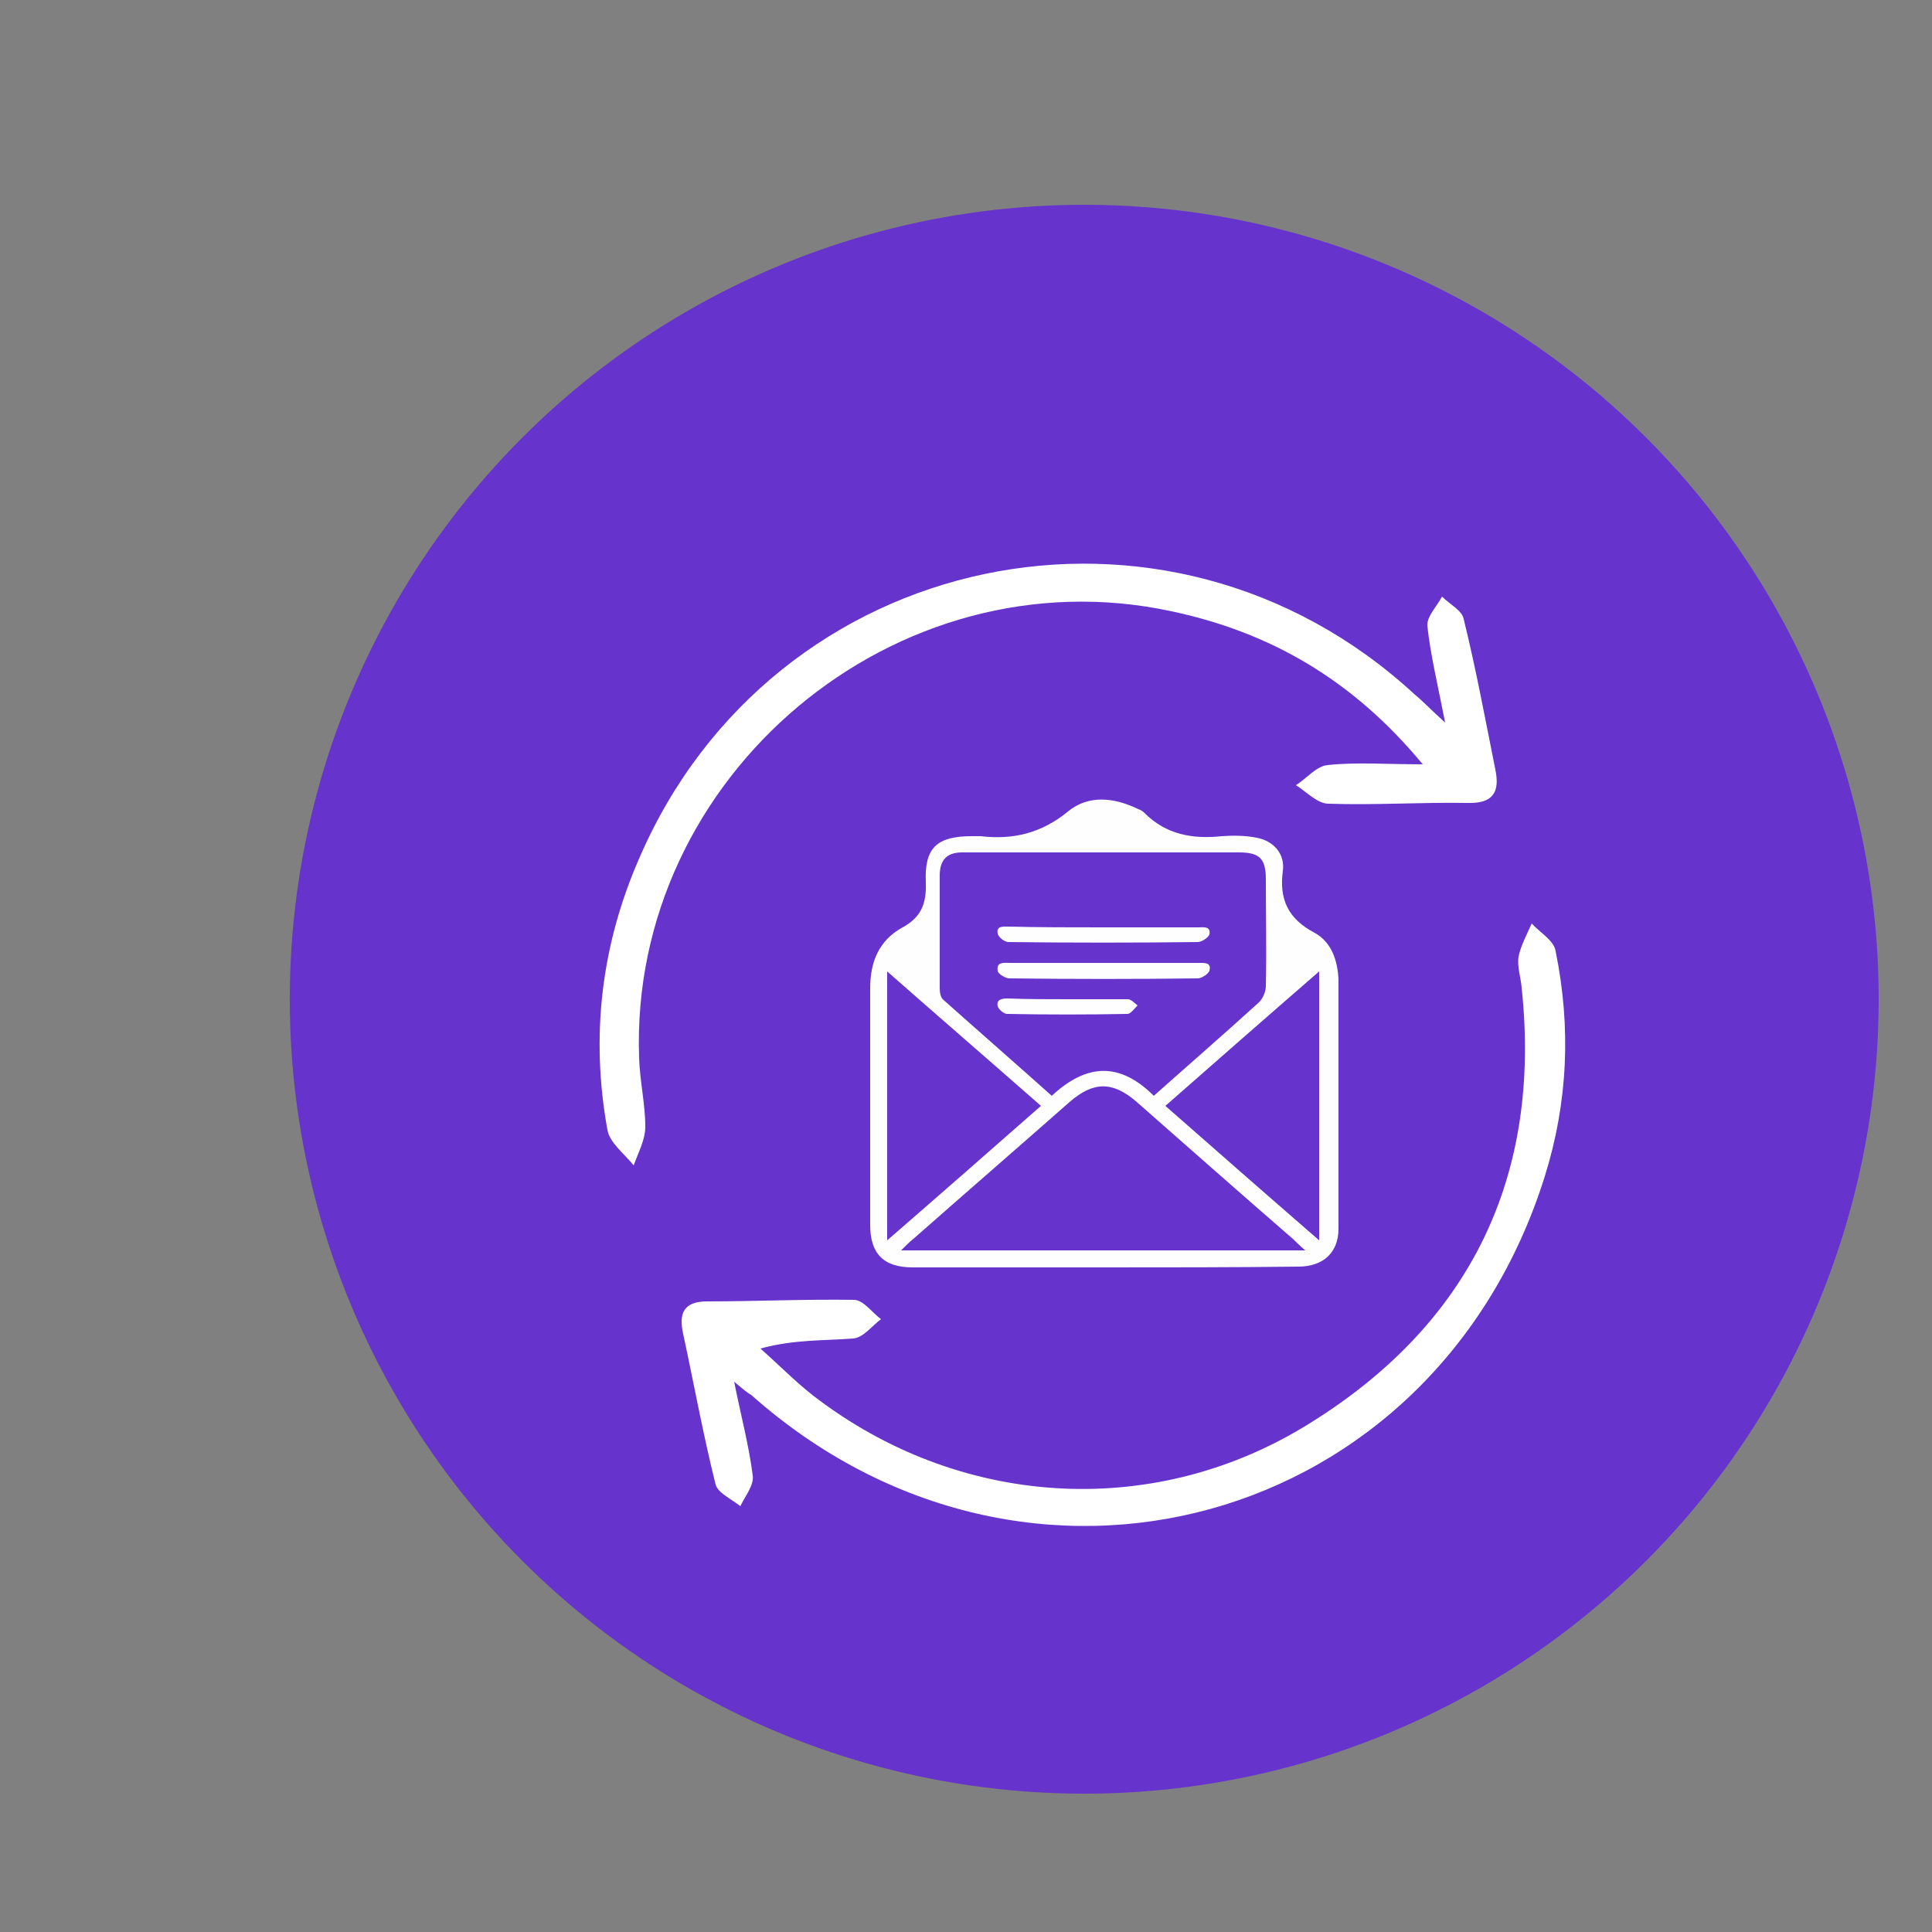
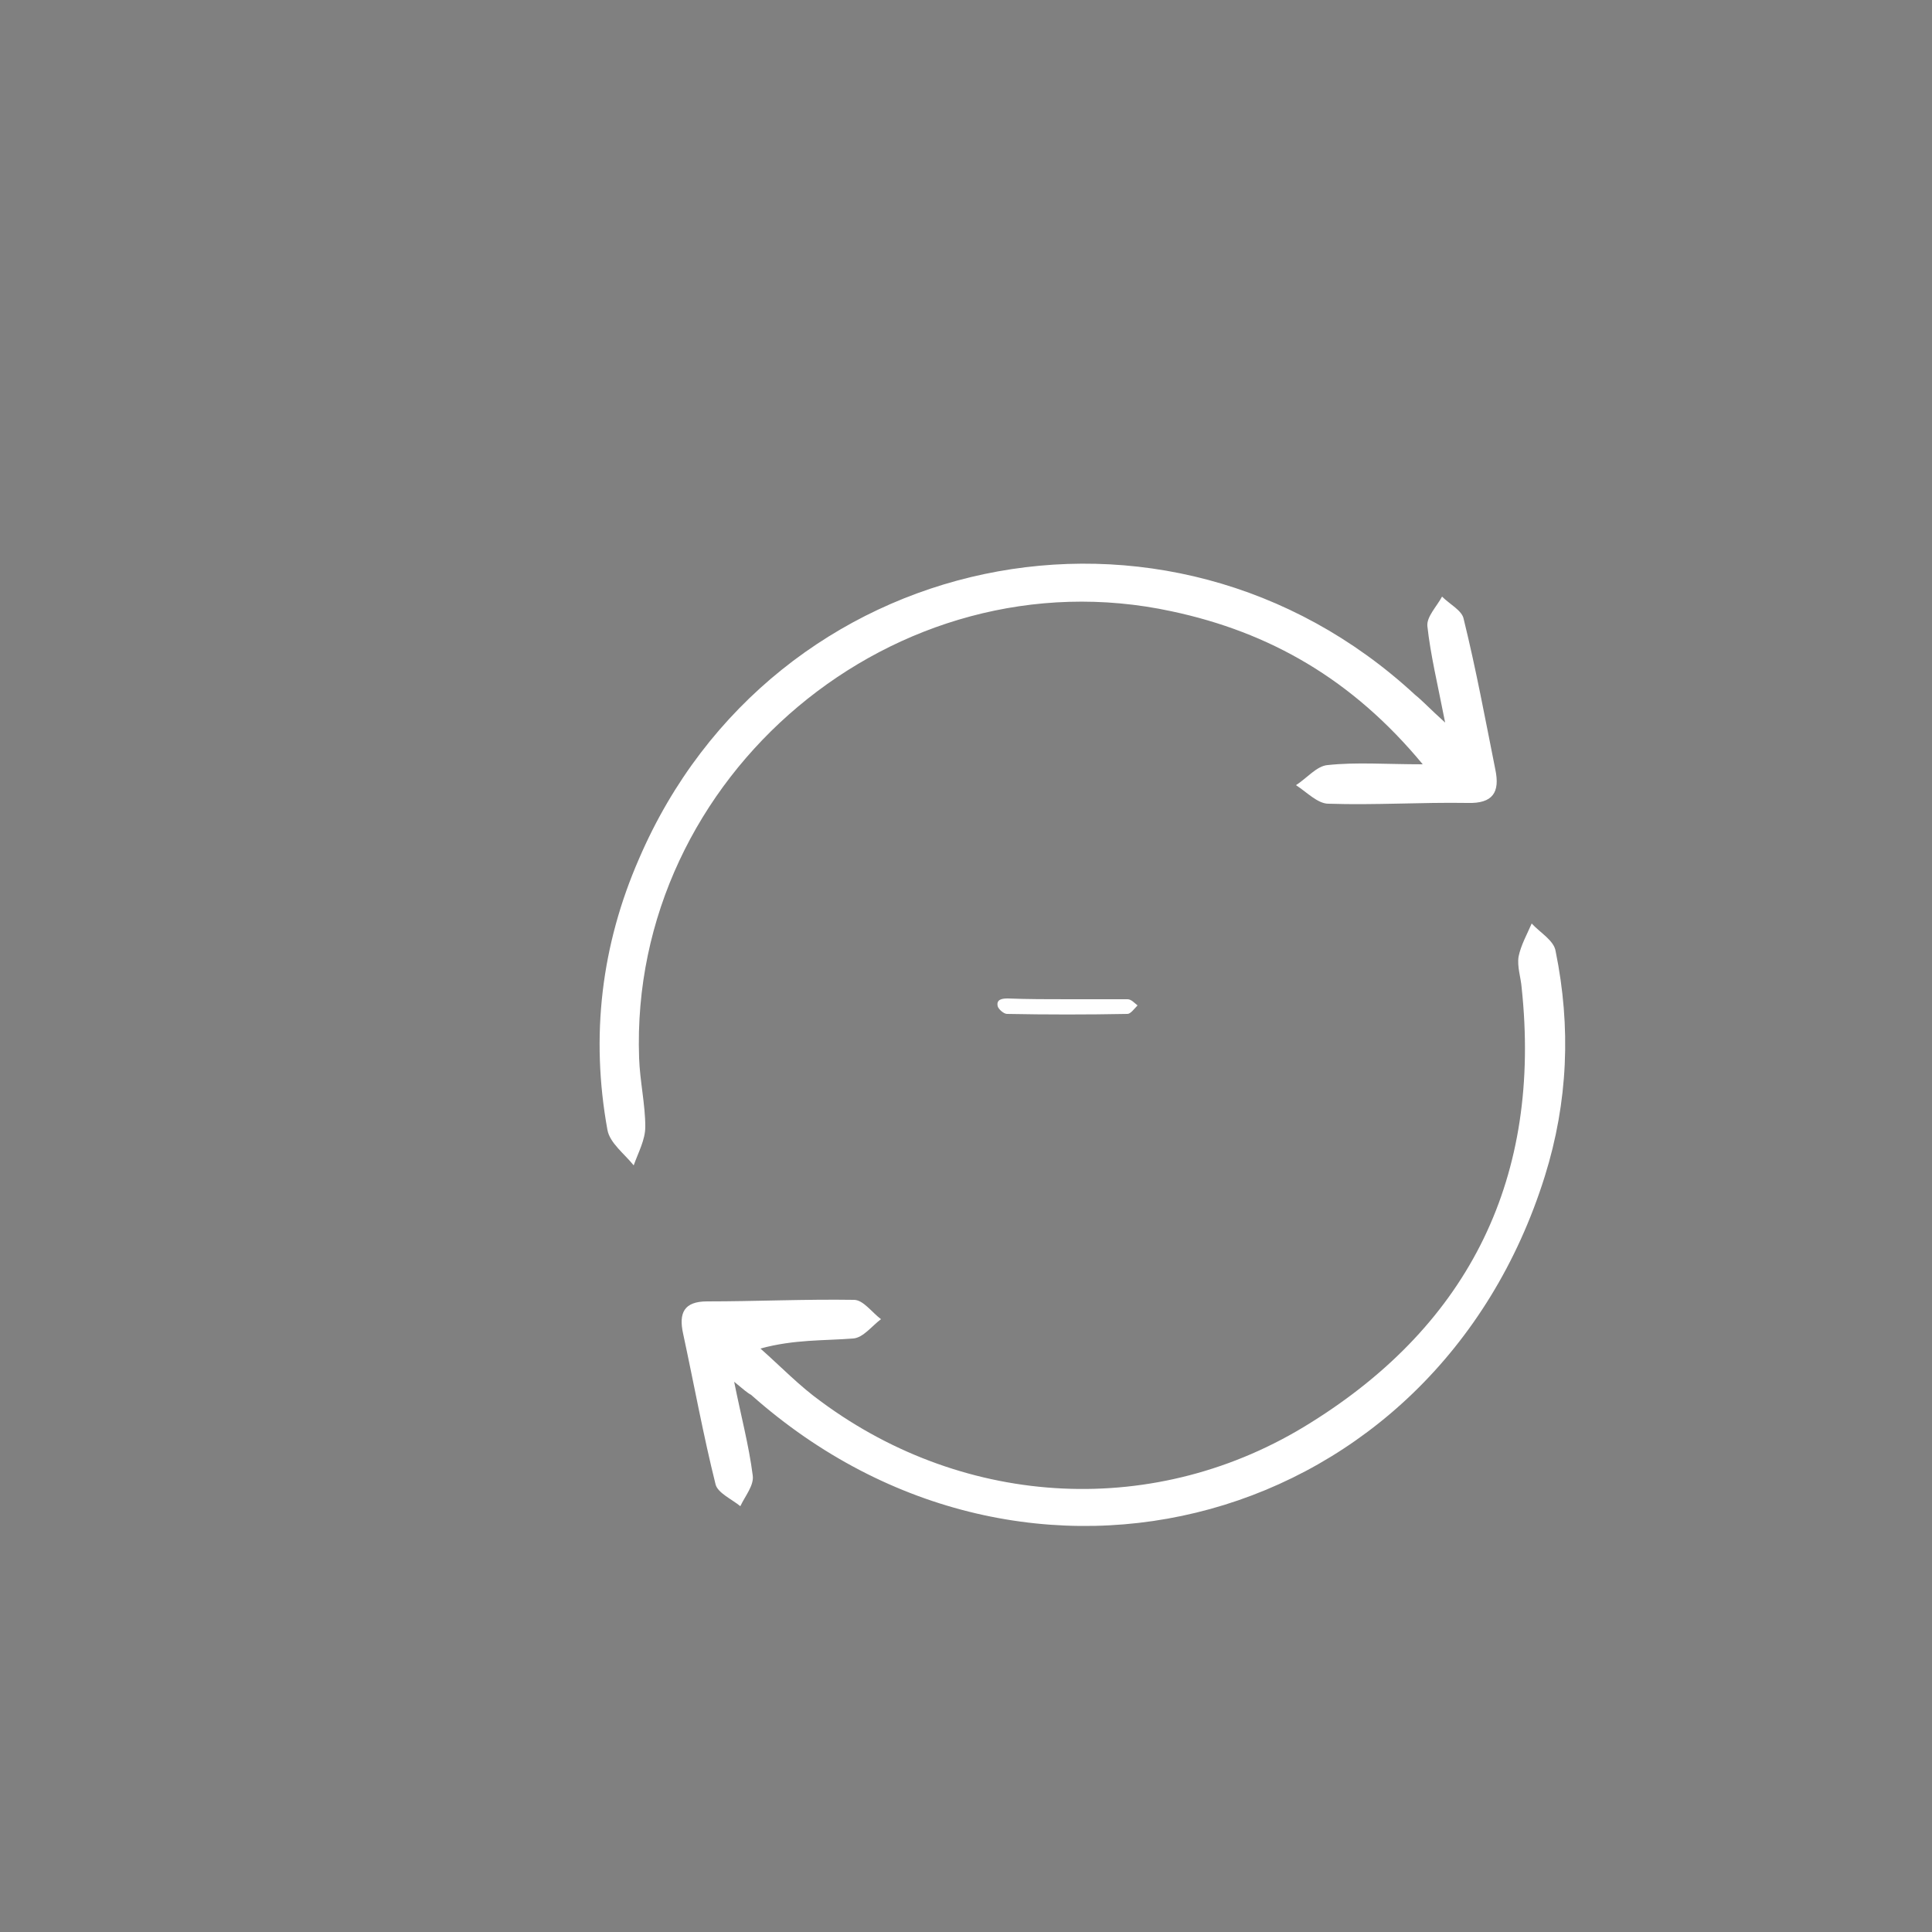
<svg xmlns="http://www.w3.org/2000/svg" version="1.1" id="Layer_1" x="0px" y="0px" viewBox="0 0 250 250" style="enable-background:new 0 0 250 250;" xml:space="preserve">
  <rect x="0" y="0" width="250" height="250" fill="#808080" stroke="none" />
  <style type="text/css">
	.st0{fill:#6633CC;}
	.st1{fill:#FFFFFF;}
	.st2{fill:#A2B9DE;}
	.st3{fill:#FCFDFF;}
	.st4{fill:#FEFEFE;}
	.st5{display:none;}
	.st6{display:inline;}
	.st7{display:inline;clip-path:url(#SVGID_2_);}
	.st8{fill:#0179C7;}
	.st9{fill:#01A337;}
	.st10{fill:#00AB2C;}
	.st11{fill:#00B51B;}
	.st12{fill:#0199C2;}
	.st13{fill:#019B60;}
	.st14{fill:#0284CE;}
	.st15{fill:#69D502;}
	.st16{fill:#36CC02;}
	.st17{fill:#00BC0E;}
	.st18{fill:#02C602;}
	.st19{fill:#FAE21D;}
	.st20{fill:#FDC3C5;}
	.st21{fill:#CBEE21;}
	.st22{fill:#FE32AA;}
	.st23{fill:#FDBADD;}
	.st24{fill:#FE7A2D;}
	.st25{fill:#FDB627;}
	.st26{fill:#445FBE;}
	.st27{fill:#329EE1;}
	.st28{fill:#C238B5;}
	.st29{fill:#3479CA;}
	.st30{fill:#FE5D3B;}
	.st31{fill:#8044B2;}
	.st32{fill:#8DE82C;}
	.st33{fill:#019C94;}
	.st34{fill:#01379B;}
	.st35{fill:#0160B5;}
	.st36{fill:#018FD5;}
	.st37{fill:#008FC1;}
	.st38{fill:#025EB4;}
	.st39{fill:#02B718;}
	.st40{fill:#019A8E;}
	.st41{fill:#019E61;}
	.st42{fill:#019D6A;}
	.st43{fill:#00B520;}
	.st44{fill:#04C603;}
	.st45{fill:#02BB0D;}
	.st46{fill:#0099AA;}
	.st47{fill:#019BAA;}
	.st48{fill:#5BD301;}
	.st49{fill:#B2E400;}
	.st50{fill:#7ADA01;}
	.st51{fill:#C9E901;}
	.st52{fill:#FCE801;}
	.st53{fill:#FDD902;}
	.st54{fill:#ECED01;}
	.st55{fill:#FED300;}
	.st56{fill:#FE2115;}
	.st57{fill:#FD0045;}
	.st58{fill:#FD0430;}
	.st59{fill:#FE0054;}
	.st60{fill:#FE0D23;}
	.st61{fill:#FB300E;}
	.st62{fill:#FC111E;}
	.st63{fill:#A5E203;}
	.st64{fill:#FC007F;}
	.st65{fill:#E50186;}
	.st66{fill:#D80188;}
	.st67{fill:#FE006B;}
	.st68{fill:#FD4A01;}
	.st69{fill:#FD6D02;}
	.st70{fill:#FD6303;}
	.st71{fill:#FD5202;}
	.st72{fill:#FDA001;}
	.st73{fill:#FDBC03;}
	.st74{fill:#172690;}
	.st75{fill:#16238F;}
	.st76{fill:#9F0287;}
	.st77{fill:#6B0787;}
	.st78{fill:#024CA2;}
	.st79{fill:#4D0D85;}
	.st80{fill:#0344A3;}
	.st81{fill:#2B208C;}
	.st82{fill:#019590;}
	.st83{fill:#0180A1;}
	.st84{fill:#42CD01;}
	.st85{fill:#68BA03;}
	.st86{fill:#7ED902;}
	.st87{fill:#12AF36;}
	.st88{fill:#43D003;}
	.st89{fill:#A1E101;}
	.st90{fill:#B5E600;}
	.st91{fill:#DBEB02;}
	.st92{fill:#FC9600;}
	.st93{fill:#FDC302;}
	.st94{fill:#FCBE05;}
	.st95{fill:#F3730B;}
	.st96{fill:#F10839;}
	.st97{fill:#FE370A;}
	.st98{fill:#E40163;}
	.st99{fill:#DF007D;}
	.st100{fill:#BE0187;}
	.st101{fill:#FD8A02;}
	.st102{fill:#8D0486;}
	.st103{fill:#0373AD;}
	.st104{fill:#79B30B;}
	.st105{fill:#5FA93D;}
	.st106{fill:#8AAA18;}
	.st107{fill:#96E001;}
	.st108{fill:#B7E502;}
	.st109{fill:#ACE402;}
	.st110{fill:#FD6601;}
	.st111{fill:#E1781C;}
	.st112{fill:#C08E11;}
	.st113{fill:#D4017E;}
	.st114{fill:#C30283;}
	.st115{display:inline;clip-path:url(#SVGID_4_);fill:#52627B;}
	.st116{opacity:7.000000e-002;clip-path:url(#SVGID_6_);}
	.st117{opacity:7.000000e-002;clip-path:url(#SVGID_8_);}
	.st118{opacity:7.000000e-002;clip-path:url(#SVGID_10_);}
	.st119{display:inline;opacity:7.000000e-002;clip-path:url(#SVGID_12_);}
</style>
-   <circle class="st0" cx="140.3" cy="129.3" r="102.8" />
  <g>
-     <path class="st4" d="M142.8,164c-8.2,0-16.5,0-24.7,0c-3.8,0-5.5-1.8-5.5-5.5c0-10.2,0-20.4,0-30.6c0-3.4,1.1-6.2,4.2-7.9   c2.4-1.3,3.1-3.1,3-5.8c-0.2-4.5,1.4-6,6-6c0.4,0,0.7,0,1.1,0c4.2,0.5,7.9-0.4,11.3-3.2c2.7-2.2,6-1.8,9.1-0.3   c0.3,0.1,0.6,0.3,0.8,0.5c2.8,2.8,6.2,3.4,10,3c1.5-0.1,3-0.1,4.5,0.2c2.2,0.4,3.7,2.1,3.4,4.3c-0.5,3.7,0.7,6.2,4.1,8   c2.2,1.2,3,3.6,3.1,6.1c0,10.7,0,21.4,0,32.2c0,3.1-2,4.9-5.2,4.9C159.5,164,151.1,164,142.8,164z M149.3,141.8   c4.6-4.1,9.1-8,13.5-12c0.6-0.5,1-1.5,1-2.2c0.1-4.6,0-9.2,0-13.8c0-2.7-0.8-3.5-3.5-3.5c-8.5,0-17,0-25.5,0c-3.4,0-6.8,0-10.3,0   c-2,0-2.9,1-2.9,3c0,4.9,0,9.7,0,14.6c0,0.5,0.1,1.2,0.5,1.5c4.6,4.1,9.3,8.2,14,12.4C140.6,137.6,144.9,137.4,149.3,141.8z    M116.6,161.8c17.6,0,34.8,0,52.3,0c-0.7-0.6-1.1-1-1.5-1.4c-6.8-5.9-13.6-11.9-20.3-17.8c-3.1-2.7-5.6-2.7-8.7,0   c-6.7,5.9-13.5,11.8-20.2,17.7C117.7,160.7,117.3,161.1,116.6,161.8z M134.7,143.1c-6.6-5.8-13.2-11.5-19.9-17.4   c0,11.8,0,23.1,0,34.8C121.6,154.6,128.1,148.9,134.7,143.1z M150.8,143.1c6.6,5.8,13.1,11.5,19.9,17.4c0-11.8,0-23.1,0-34.8   C163.9,131.6,157.4,137.3,150.8,143.1z" />
-     <path class="st4" d="M142.7,120c4.1,0,8.2,0,12.3,0c0.7,0,1.7-0.2,1.5,0.9c-0.1,0.4-1,1-1.5,1c-8.2,0.1-16.3,0.1-24.5,0   c-0.5,0-1.3-0.6-1.4-1.1c-0.2-1,0.7-0.9,1.4-0.9C134.5,120,138.6,120,142.7,120z" />
-     <path class="st4" d="M142.8,124.6c4.1,0,8.2,0,12.3,0c0.7,0,1.7-0.1,1.4,1c-0.1,0.4-1,1-1.5,1c-8.1,0.1-16.2,0.1-24.4,0   c-0.5,0-1.5-0.6-1.5-1c-0.2-1.2,0.9-1,1.6-1C134.7,124.6,138.7,124.6,142.8,124.6z" />
    <path class="st4" d="M138.3,129.3c2.5,0,5.1,0,7.6,0c0.5,0,0.9,0.5,1.3,0.8c-0.4,0.4-0.9,1.1-1.3,1.1c-5.2,0.1-10.4,0.1-15.6,0   c-0.4,0-1.1-0.6-1.2-1c-0.2-0.9,0.6-1,1.3-1C133,129.3,135.6,129.3,138.3,129.3z" />
  </g>
  <g>
    <path class="st1" d="M187,93.5c-1-5.1-1.9-8.8-2.3-12.5c-0.1-1.2,1.2-2.5,1.9-3.8c1,1,2.6,1.8,2.8,2.9c1.6,6.5,2.8,13,4.1,19.5   c0.6,2.9-0.3,4.4-3.6,4.3c-6-0.1-12,0.3-18,0.1c-1.4,0-2.8-1.5-4.2-2.4c1.4-0.9,2.7-2.5,4.1-2.6c3.7-0.4,7.5-0.1,12.3-0.1   c-9.1-11-19.8-17.1-32.5-19.8c-35.7-7.7-70.2,21.3-68.9,57.8c0.1,3,0.8,6,0.8,8.9c0,1.7-0.9,3.3-1.5,5c-1.2-1.5-3.1-2.9-3.4-4.6   c-2.2-12.1-0.8-23.9,4.1-35.1C100,70.9,151,60.2,183.1,89.9C184.1,90.7,185,91.7,187,93.5z" />
    <path class="st1" d="M95,178.8c0.9,4.5,1.9,8.2,2.4,12.1c0.2,1.3-1,2.7-1.6,4c-1.1-0.9-2.9-1.7-3.2-2.8c-1.6-6.4-2.8-13-4.2-19.5   c-0.6-2.7,0.1-4.2,3.1-4.2c6.3,0,12.7-0.3,19-0.2c1.2,0,2.3,1.6,3.5,2.5c-1.2,0.9-2.3,2.4-3.6,2.5c-3.8,0.3-7.6,0.1-12,1.3   c2.6,2.3,5.1,4.9,7.9,6.9c18.7,13.8,43.4,15.2,63.3,2.7c20.7-12.9,29.9-31.9,27.3-56.3c-0.1-1.3-0.6-2.7-0.4-4   c0.3-1.5,1.1-2.9,1.7-4.3c1.1,1.2,2.9,2.2,3.1,3.6c2,9.8,1.6,19.5-1.4,29.1c-14.2,45.4-67,60-102.7,28.3   C96.8,180.3,96.2,179.8,95,178.8z" />
  </g>
</svg>